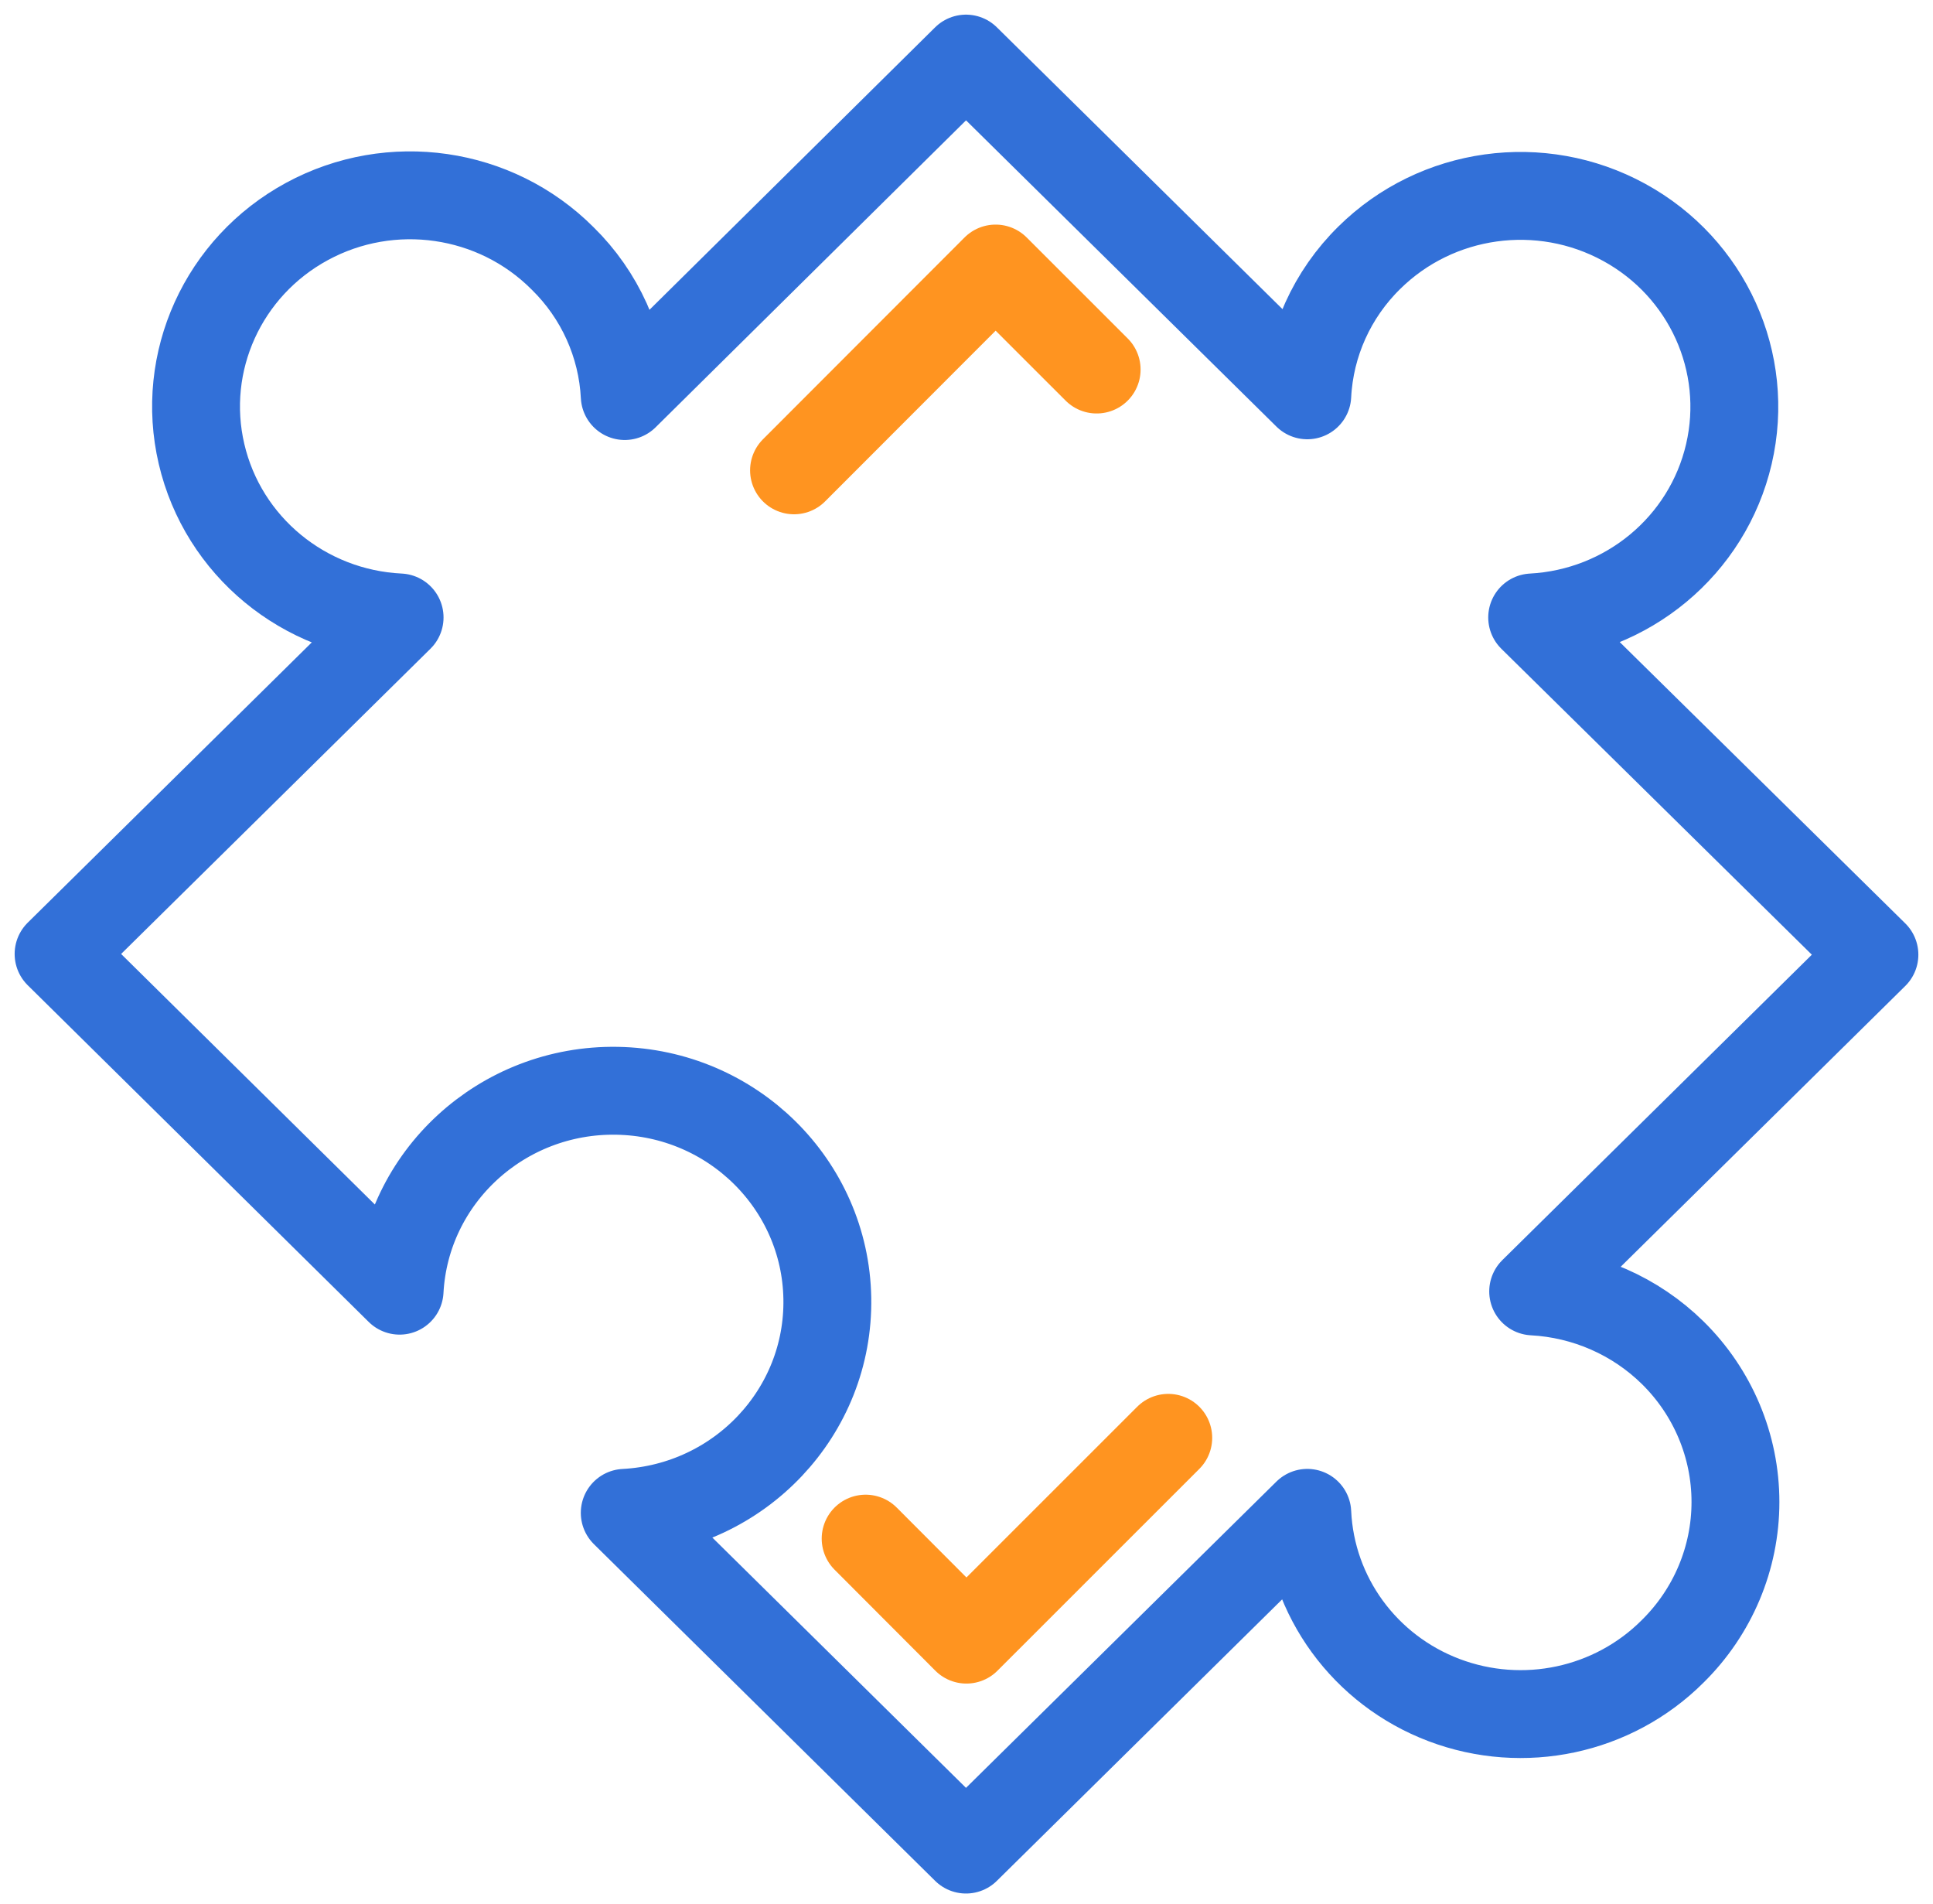
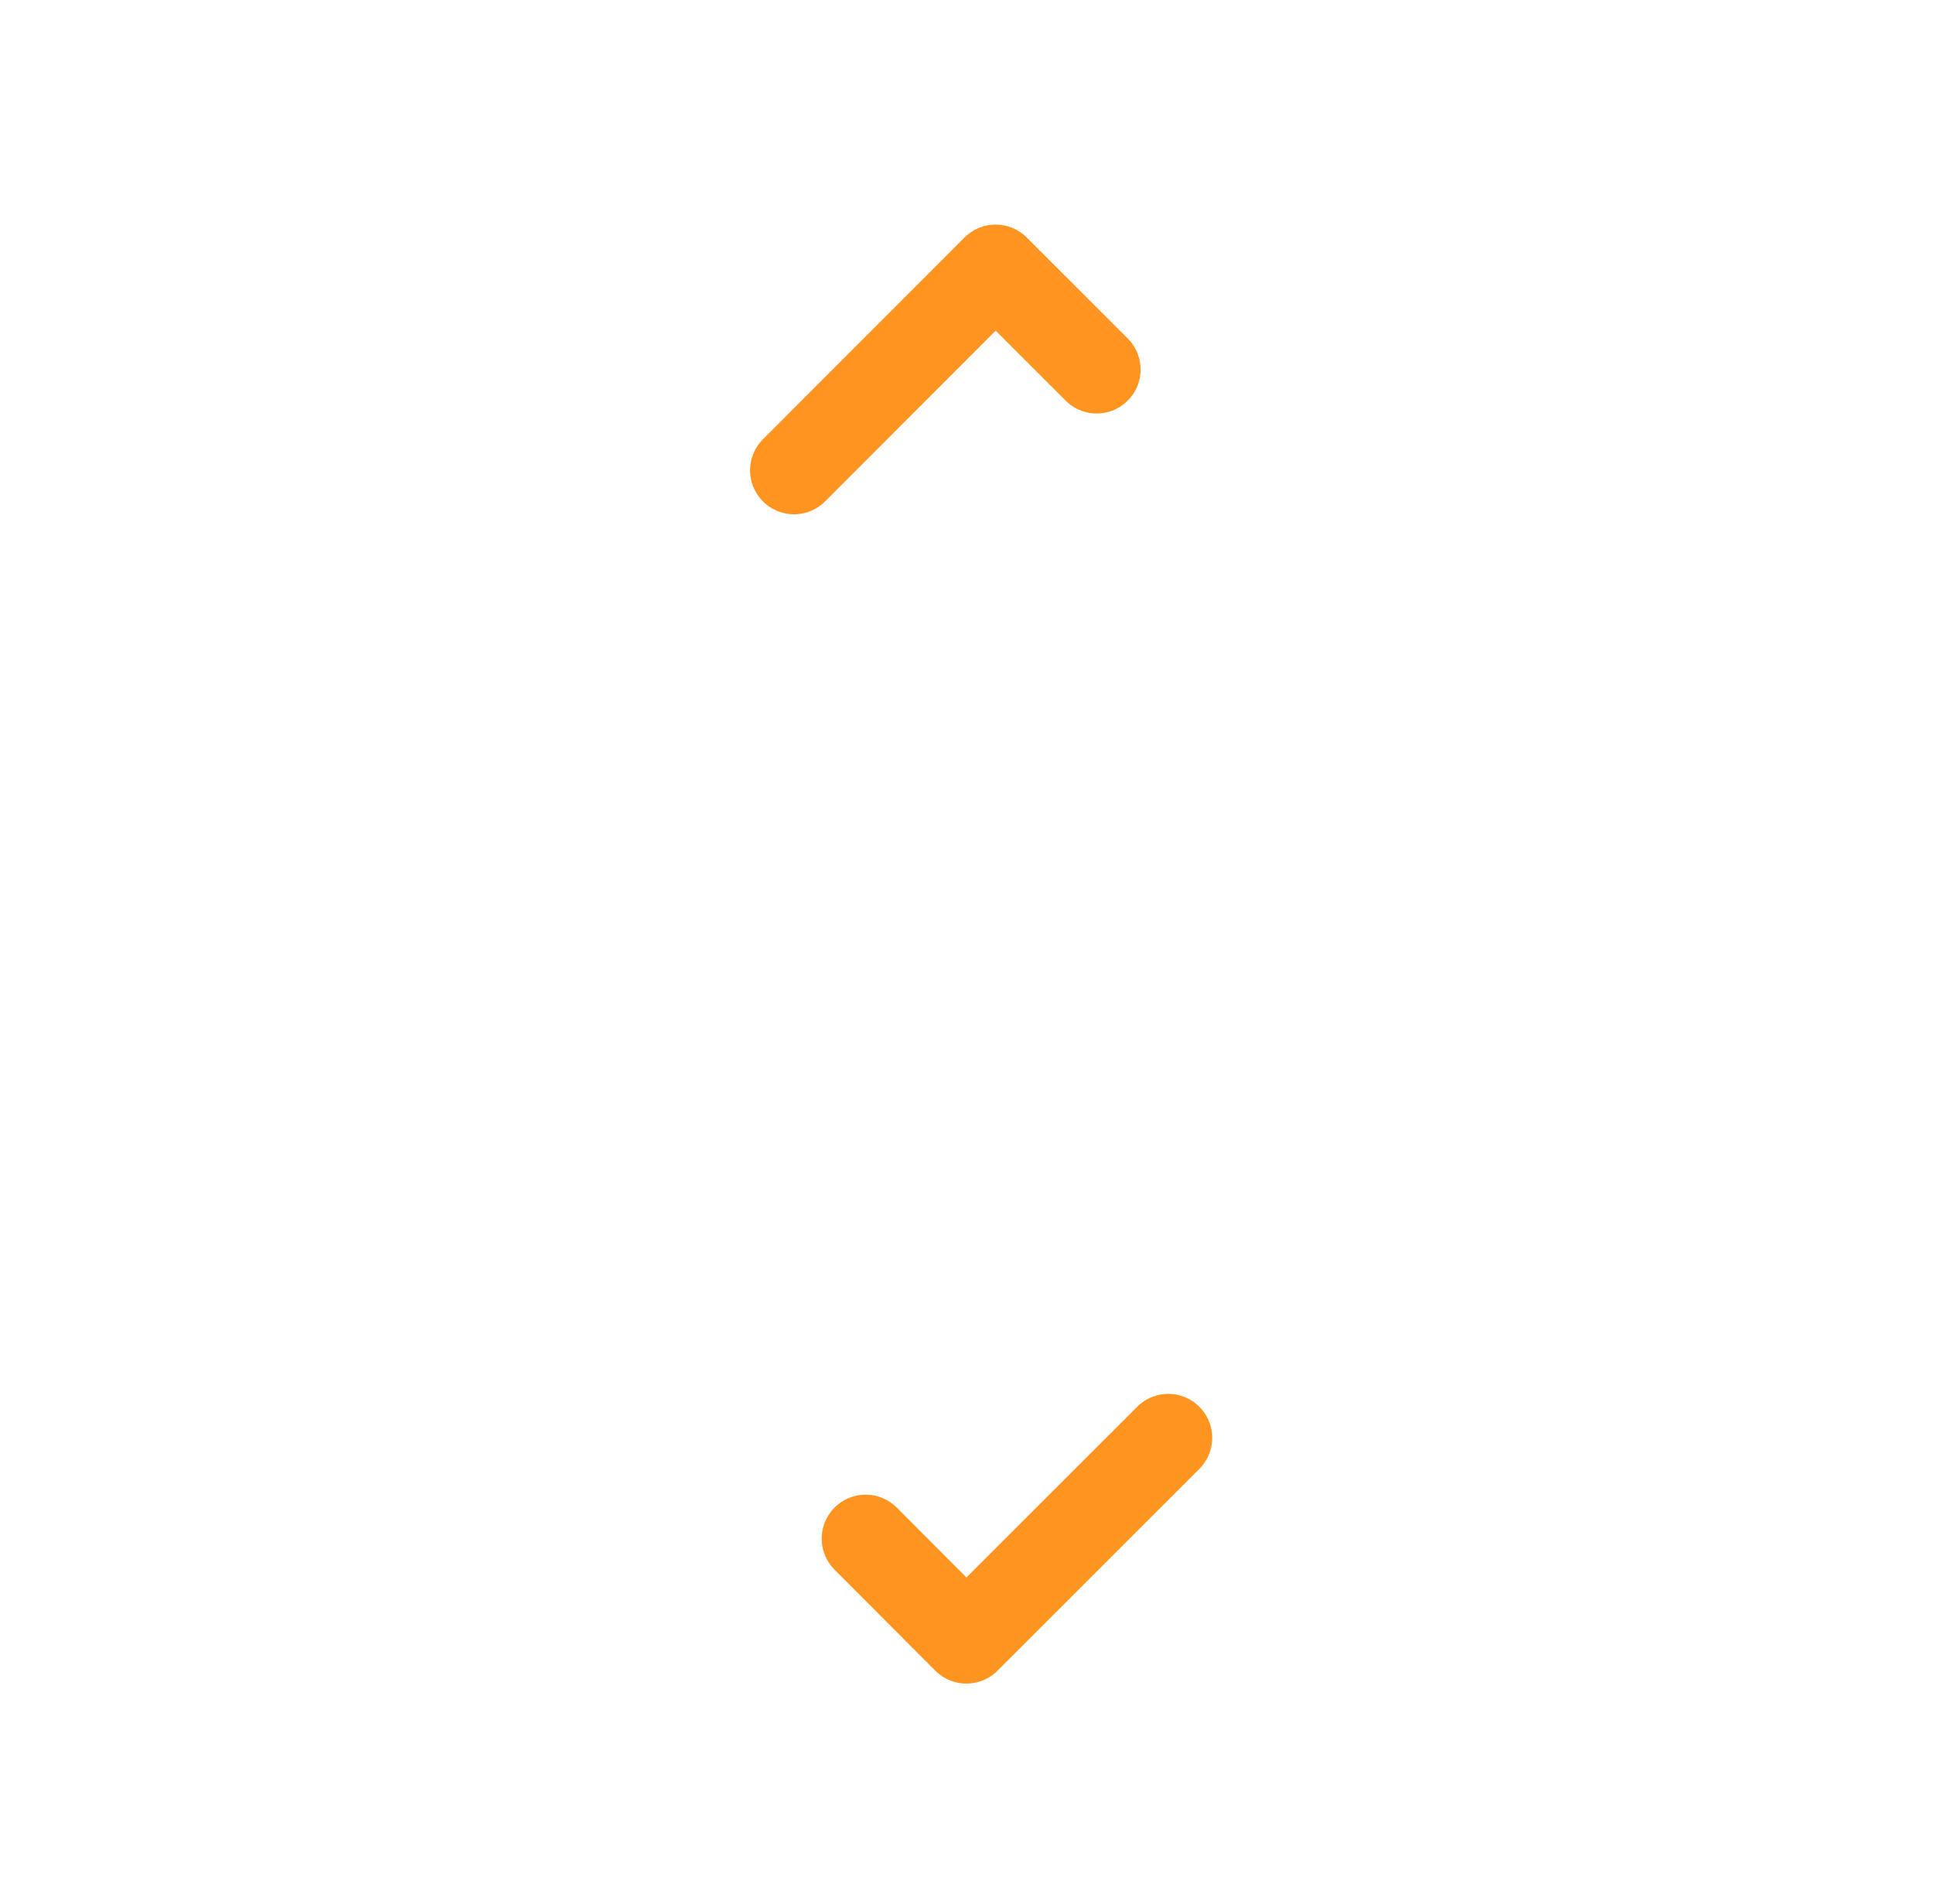
<svg xmlns="http://www.w3.org/2000/svg" width="66" height="65" viewBox="0 0 66 65">
  <g fill="none" fill-rule="evenodd">
-     <path d="M0 0H83.16V83.16H0z" transform="translate(-9 -9)" />
    <g stroke-linecap="round" stroke-linejoin="round" stroke-width="3">
-       <path stroke="#3270D8" d="M55.113 44.178c-1.273-1.252-2.97-1.997-4.765-2.093L62 30.59 50.314 19.078c3.25-.174 5.99-2.45 6.717-5.579.729-3.129-.731-6.356-3.578-7.91-2.847-1.556-6.394-1.064-8.696 1.205-1.276 1.252-2.032 2.928-2.121 4.701L30.983 0 19.331 11.52c-.09-1.773-.846-3.45-2.122-4.7-2.294-2.3-5.858-2.815-8.724-1.262-2.867 1.553-4.339 4.795-3.604 7.939.734 3.144 3.497 5.423 6.763 5.581L0 30.565 11.644 42.06c.21-3.876 3.493-6.893 7.427-6.824 3.935.07 7.107 3.2 7.177 7.08.07 3.882-2.988 7.12-6.917 7.328l11.652 11.495 11.653-11.495c.13 2.857 1.963 5.367 4.67 6.392 2.707 1.025 5.772.371 7.807-1.666 1.371-1.351 2.142-3.184 2.142-5.096s-.77-3.745-2.142-5.096h0z" transform="translate(-9 -9) translate(11 11)" />
      <path stroke="#FF9420" d="M35.444 10.615L31.994 7.167 25.111 14.056M27.556 50.524L30.997 53.972 37.889 47.083" transform="translate(-9 -9) translate(11 11)" />
    </g>
  </g>
</svg>